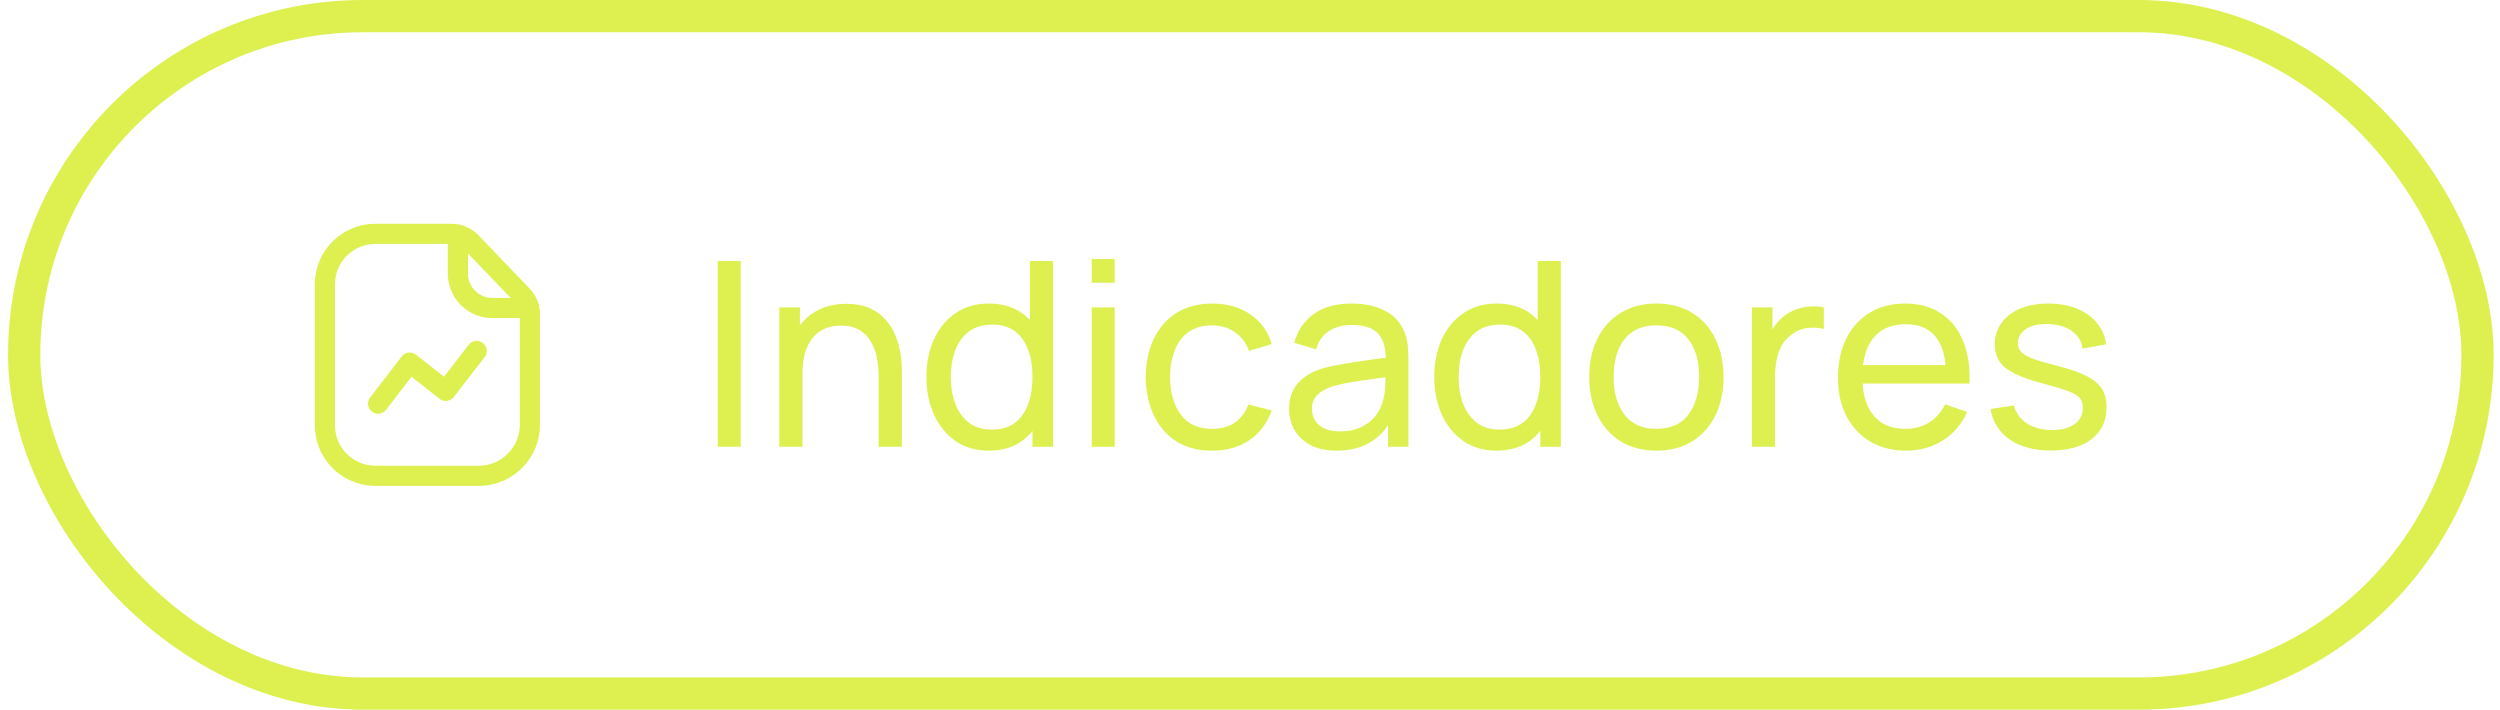
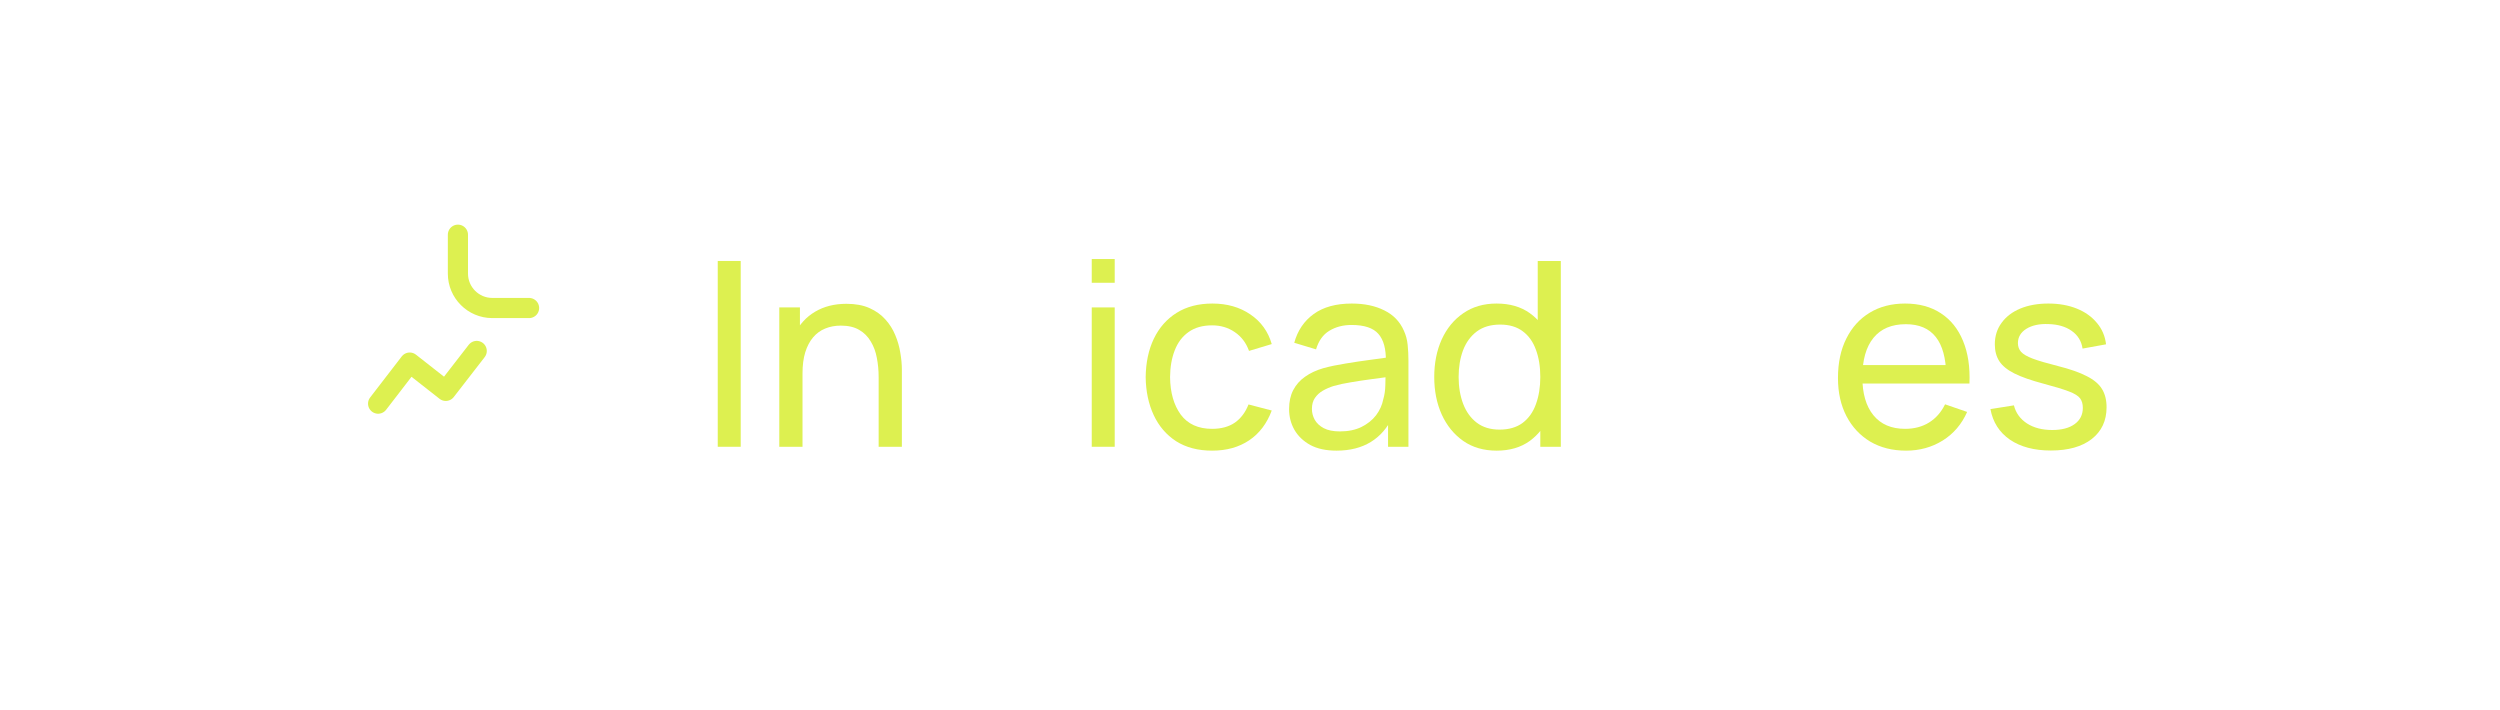
<svg xmlns="http://www.w3.org/2000/svg" width="155" height="44" viewBox="0 0 155 44" fill="none">
-   <rect x="1.5" y="1" width="152.107" height="42" rx="21" stroke="#DDF050" stroke-width="2" />
  <path d="M23.443 25.026L25.403 22.48L27.638 24.234L29.556 21.759" stroke="#DDF050" stroke-width="1.25" stroke-linecap="round" stroke-linejoin="round" />
-   <path d="M27.988 14.5C28.453 14.5 28.898 14.689 29.22 15.025L32.379 18.316C32.685 18.634 32.855 19.058 32.855 19.5V26.303C32.868 28.017 31.52 29.43 29.808 29.5L23.204 29.499C21.476 29.461 20.107 28.03 20.145 26.303V17.547C20.186 15.848 21.578 14.493 23.278 14.5H27.988Z" stroke="#DDF050" stroke-width="1.25" stroke-linecap="round" stroke-linejoin="round" />
  <path d="M28.391 14.552V16.963C28.391 18.139 29.343 19.094 30.52 19.097H32.802" stroke="#DDF050" stroke-width="1.25" stroke-linecap="round" stroke-linejoin="round" />
  <path d="M127.151 27.932C126.122 27.932 125.276 27.708 124.615 27.26C123.959 26.806 123.556 26.174 123.407 25.364L124.863 25.132C124.98 25.601 125.25 25.974 125.671 26.252C126.092 26.524 126.615 26.66 127.239 26.66C127.831 26.66 128.295 26.537 128.631 26.292C128.967 26.047 129.135 25.713 129.135 25.292C129.135 25.047 129.079 24.849 128.967 24.7C128.855 24.545 128.623 24.401 128.271 24.268C127.924 24.134 127.399 23.974 126.695 23.788C125.932 23.585 125.332 23.375 124.895 23.156C124.458 22.937 124.146 22.684 123.959 22.396C123.772 22.108 123.679 21.759 123.679 21.348C123.679 20.841 123.818 20.398 124.095 20.02C124.372 19.636 124.759 19.34 125.255 19.132C125.756 18.924 126.338 18.82 126.999 18.82C127.655 18.82 128.242 18.924 128.759 19.132C129.276 19.34 129.692 19.636 130.007 20.02C130.327 20.398 130.516 20.841 130.575 21.348L129.119 21.612C129.05 21.148 128.826 20.782 128.447 20.516C128.074 20.249 127.591 20.108 126.999 20.092C126.439 20.07 125.983 20.169 125.631 20.388C125.284 20.607 125.111 20.902 125.111 21.276C125.111 21.484 125.175 21.663 125.303 21.812C125.436 21.961 125.679 22.102 126.031 22.236C126.388 22.369 126.906 22.521 127.583 22.692C128.346 22.884 128.946 23.095 129.383 23.324C129.826 23.548 130.14 23.814 130.327 24.124C130.514 24.428 130.607 24.804 130.607 25.252C130.607 26.084 130.3 26.74 129.687 27.22C129.074 27.695 128.228 27.932 127.151 27.932Z" fill="#DDF050" />
  <path d="M118.178 27.94C117.33 27.94 116.589 27.753 115.954 27.38C115.325 27.001 114.834 26.476 114.482 25.804C114.13 25.127 113.954 24.337 113.954 23.436C113.954 22.492 114.127 21.676 114.474 20.988C114.821 20.294 115.303 19.761 115.922 19.388C116.546 19.009 117.277 18.82 118.114 18.82C118.983 18.82 119.722 19.02 120.33 19.42C120.943 19.82 121.402 20.39 121.706 21.132C122.015 21.873 122.149 22.756 122.106 23.78H120.666V23.268C120.65 22.206 120.434 21.415 120.018 20.892C119.602 20.364 118.983 20.1 118.162 20.1C117.282 20.1 116.613 20.383 116.154 20.948C115.695 21.513 115.466 22.324 115.466 23.38C115.466 24.398 115.695 25.188 116.154 25.748C116.613 26.308 117.266 26.588 118.114 26.588C118.685 26.588 119.181 26.457 119.602 26.196C120.023 25.934 120.354 25.558 120.594 25.068L121.962 25.54C121.626 26.302 121.119 26.895 120.442 27.316C119.77 27.732 119.015 27.94 118.178 27.94ZM114.986 23.78V22.636H121.37V23.78H114.986Z" fill="#DDF050" />
-   <path d="M108.621 27.7V19.06H109.893V21.148L109.685 20.876C109.787 20.61 109.917 20.364 110.077 20.14C110.243 19.916 110.427 19.732 110.629 19.588C110.853 19.407 111.107 19.268 111.389 19.172C111.672 19.076 111.96 19.02 112.253 19.004C112.547 18.983 112.821 19.002 113.077 19.06V20.396C112.779 20.316 112.451 20.295 112.093 20.332C111.736 20.369 111.405 20.5 111.101 20.724C110.824 20.922 110.608 21.162 110.453 21.444C110.304 21.727 110.2 22.034 110.141 22.364C110.083 22.689 110.053 23.023 110.053 23.364V27.7H108.621Z" fill="#DDF050" />
-   <path d="M102.692 27.94C101.833 27.94 101.092 27.745 100.468 27.356C99.849 26.966 99.372 26.428 99.036 25.74C98.7 25.052 98.532 24.262 98.532 23.372C98.532 22.465 98.703 21.671 99.044 20.988C99.385 20.305 99.868 19.774 100.492 19.396C101.116 19.012 101.849 18.82 102.692 18.82C103.556 18.82 104.3 19.015 104.924 19.404C105.548 19.788 106.025 20.324 106.356 21.012C106.692 21.695 106.86 22.481 106.86 23.372C106.86 24.273 106.692 25.068 106.356 25.756C106.02 26.439 105.54 26.974 104.916 27.364C104.292 27.748 103.551 27.94 102.692 27.94ZM102.692 26.588C103.588 26.588 104.255 26.289 104.692 25.692C105.129 25.095 105.348 24.321 105.348 23.372C105.348 22.396 105.127 21.62 104.684 21.044C104.241 20.462 103.577 20.172 102.692 20.172C102.089 20.172 101.593 20.308 101.204 20.58C100.815 20.852 100.524 21.228 100.332 21.708C100.14 22.188 100.044 22.742 100.044 23.372C100.044 24.343 100.268 25.121 100.716 25.708C101.164 26.294 101.823 26.588 102.692 26.588Z" fill="#DDF050" />
  <path d="M92.795 27.94C91.989 27.94 91.299 27.74 90.723 27.34C90.147 26.935 89.701 26.388 89.387 25.7C89.077 25.012 88.923 24.236 88.923 23.372C88.923 22.508 89.077 21.732 89.387 21.044C89.701 20.356 90.147 19.815 90.723 19.42C91.299 19.02 91.987 18.82 92.787 18.82C93.603 18.82 94.288 19.017 94.843 19.412C95.397 19.807 95.816 20.348 96.099 21.036C96.387 21.724 96.531 22.503 96.531 23.372C96.531 24.231 96.387 25.007 96.099 25.7C95.816 26.388 95.397 26.935 94.843 27.34C94.288 27.74 93.605 27.94 92.795 27.94ZM92.971 26.636C93.552 26.636 94.029 26.497 94.403 26.22C94.776 25.938 95.051 25.551 95.227 25.06C95.408 24.564 95.499 24.002 95.499 23.372C95.499 22.732 95.408 22.169 95.227 21.684C95.051 21.194 94.779 20.812 94.411 20.54C94.043 20.263 93.576 20.124 93.011 20.124C92.424 20.124 91.939 20.268 91.555 20.556C91.176 20.844 90.893 21.233 90.707 21.724C90.525 22.215 90.435 22.764 90.435 23.372C90.435 23.985 90.528 24.54 90.715 25.036C90.901 25.527 91.181 25.916 91.555 26.204C91.933 26.492 92.405 26.636 92.971 26.636ZM95.499 27.7V21.34H95.339V16.18H96.771V27.7H95.499Z" fill="#DDF050" />
  <path d="M82.859 27.94C82.213 27.94 81.672 27.823 81.235 27.588C80.803 27.348 80.475 27.033 80.251 26.644C80.032 26.255 79.923 25.828 79.923 25.364C79.923 24.91 80.008 24.518 80.179 24.188C80.355 23.852 80.6 23.575 80.915 23.356C81.229 23.132 81.605 22.956 82.043 22.828C82.453 22.716 82.912 22.62 83.419 22.54C83.931 22.454 84.448 22.377 84.971 22.308C85.493 22.238 85.981 22.172 86.435 22.108L85.923 22.404C85.939 21.636 85.784 21.068 85.459 20.7C85.139 20.332 84.584 20.148 83.795 20.148C83.272 20.148 82.813 20.268 82.419 20.508C82.029 20.742 81.755 21.127 81.595 21.66L80.243 21.252C80.451 20.494 80.853 19.9 81.451 19.468C82.048 19.036 82.835 18.82 83.811 18.82C84.595 18.82 85.267 18.961 85.827 19.244C86.392 19.521 86.797 19.942 87.043 20.508C87.165 20.774 87.243 21.065 87.275 21.38C87.307 21.689 87.323 22.015 87.323 22.356V27.7H86.059V25.628L86.355 25.82C86.029 26.518 85.573 27.047 84.987 27.404C84.405 27.761 83.696 27.94 82.859 27.94ZM83.075 26.748C83.587 26.748 84.029 26.657 84.403 26.476C84.781 26.289 85.085 26.047 85.315 25.748C85.544 25.444 85.693 25.113 85.763 24.756C85.843 24.489 85.885 24.193 85.891 23.868C85.901 23.537 85.907 23.284 85.907 23.108L86.403 23.324C85.939 23.388 85.483 23.449 85.035 23.508C84.587 23.567 84.163 23.631 83.763 23.7C83.363 23.764 83.003 23.841 82.683 23.932C82.448 24.006 82.227 24.102 82.019 24.22C81.816 24.337 81.651 24.489 81.523 24.676C81.4 24.857 81.339 25.084 81.339 25.356C81.339 25.59 81.397 25.814 81.515 26.028C81.637 26.241 81.824 26.415 82.075 26.548C82.331 26.681 82.664 26.748 83.075 26.748Z" fill="#DDF050" />
  <path d="M75.152 27.94C74.277 27.94 73.533 27.745 72.92 27.356C72.312 26.961 71.848 26.42 71.528 25.732C71.208 25.044 71.043 24.26 71.032 23.38C71.043 22.479 71.211 21.686 71.536 21.004C71.867 20.316 72.339 19.78 72.952 19.396C73.565 19.012 74.304 18.82 75.168 18.82C76.08 18.82 76.864 19.044 77.52 19.492C78.181 19.94 78.624 20.553 78.848 21.332L77.44 21.756C77.259 21.255 76.963 20.865 76.552 20.588C76.147 20.311 75.68 20.172 75.152 20.172C74.56 20.172 74.072 20.311 73.688 20.588C73.304 20.86 73.019 21.238 72.832 21.724C72.645 22.204 72.549 22.756 72.544 23.38C72.555 24.34 72.776 25.116 73.208 25.708C73.645 26.294 74.293 26.588 75.152 26.588C75.717 26.588 76.187 26.46 76.56 26.204C76.933 25.942 77.216 25.567 77.408 25.076L78.848 25.452C78.549 26.257 78.083 26.873 77.448 27.3C76.813 27.727 76.048 27.94 75.152 27.94Z" fill="#DDF050" />
  <path d="M67.688 17.532V16.06H69.112V17.532H67.688ZM67.688 27.7V19.06H69.112V27.7H67.688Z" fill="#DDF050" />
-   <path d="M61.31 27.94C60.505 27.94 59.814 27.74 59.238 27.34C58.662 26.935 58.217 26.388 57.902 25.7C57.593 25.012 57.438 24.236 57.438 23.372C57.438 22.508 57.593 21.732 57.902 21.044C58.217 20.356 58.662 19.815 59.238 19.42C59.814 19.02 60.502 18.82 61.302 18.82C62.118 18.82 62.804 19.017 63.358 19.412C63.913 19.807 64.332 20.348 64.614 21.036C64.902 21.724 65.046 22.503 65.046 23.372C65.046 24.231 64.902 25.007 64.614 25.7C64.332 26.388 63.913 26.935 63.358 27.34C62.804 27.74 62.121 27.94 61.31 27.94ZM61.486 26.636C62.068 26.636 62.545 26.497 62.918 26.22C63.292 25.938 63.566 25.551 63.742 25.06C63.924 24.564 64.014 24.002 64.014 23.372C64.014 22.732 63.924 22.169 63.742 21.684C63.566 21.194 63.294 20.812 62.926 20.54C62.558 20.263 62.092 20.124 61.526 20.124C60.94 20.124 60.454 20.268 60.07 20.556C59.692 20.844 59.409 21.233 59.222 21.724C59.041 22.215 58.95 22.764 58.95 23.372C58.95 23.985 59.044 24.54 59.23 25.036C59.417 25.527 59.697 25.916 60.07 26.204C60.449 26.492 60.921 26.636 61.486 26.636ZM64.014 27.7V21.34H63.854V16.18H65.286V27.7H64.014Z" fill="#DDF050" />
  <path d="M54.476 27.7V23.372C54.476 22.961 54.439 22.567 54.364 22.188C54.295 21.809 54.17 21.471 53.988 21.172C53.812 20.868 53.572 20.628 53.268 20.452C52.97 20.276 52.591 20.188 52.132 20.188C51.775 20.188 51.45 20.249 51.156 20.372C50.868 20.489 50.62 20.671 50.412 20.916C50.204 21.161 50.042 21.471 49.924 21.844C49.812 22.212 49.756 22.647 49.756 23.148L48.82 22.86C48.82 22.023 48.97 21.305 49.268 20.708C49.572 20.105 49.996 19.644 50.54 19.324C51.09 18.999 51.735 18.836 52.476 18.836C53.036 18.836 53.514 18.924 53.908 19.1C54.303 19.276 54.631 19.511 54.892 19.804C55.154 20.092 55.359 20.417 55.508 20.78C55.658 21.137 55.762 21.503 55.82 21.876C55.884 22.244 55.916 22.593 55.916 22.924V27.7H54.476ZM48.316 27.7V19.06H49.596V21.372H49.756V27.7H48.316Z" fill="#DDF050" />
  <path d="M44.5 27.7V16.18H45.924V27.7H44.5Z" fill="#DDF050" />
</svg>